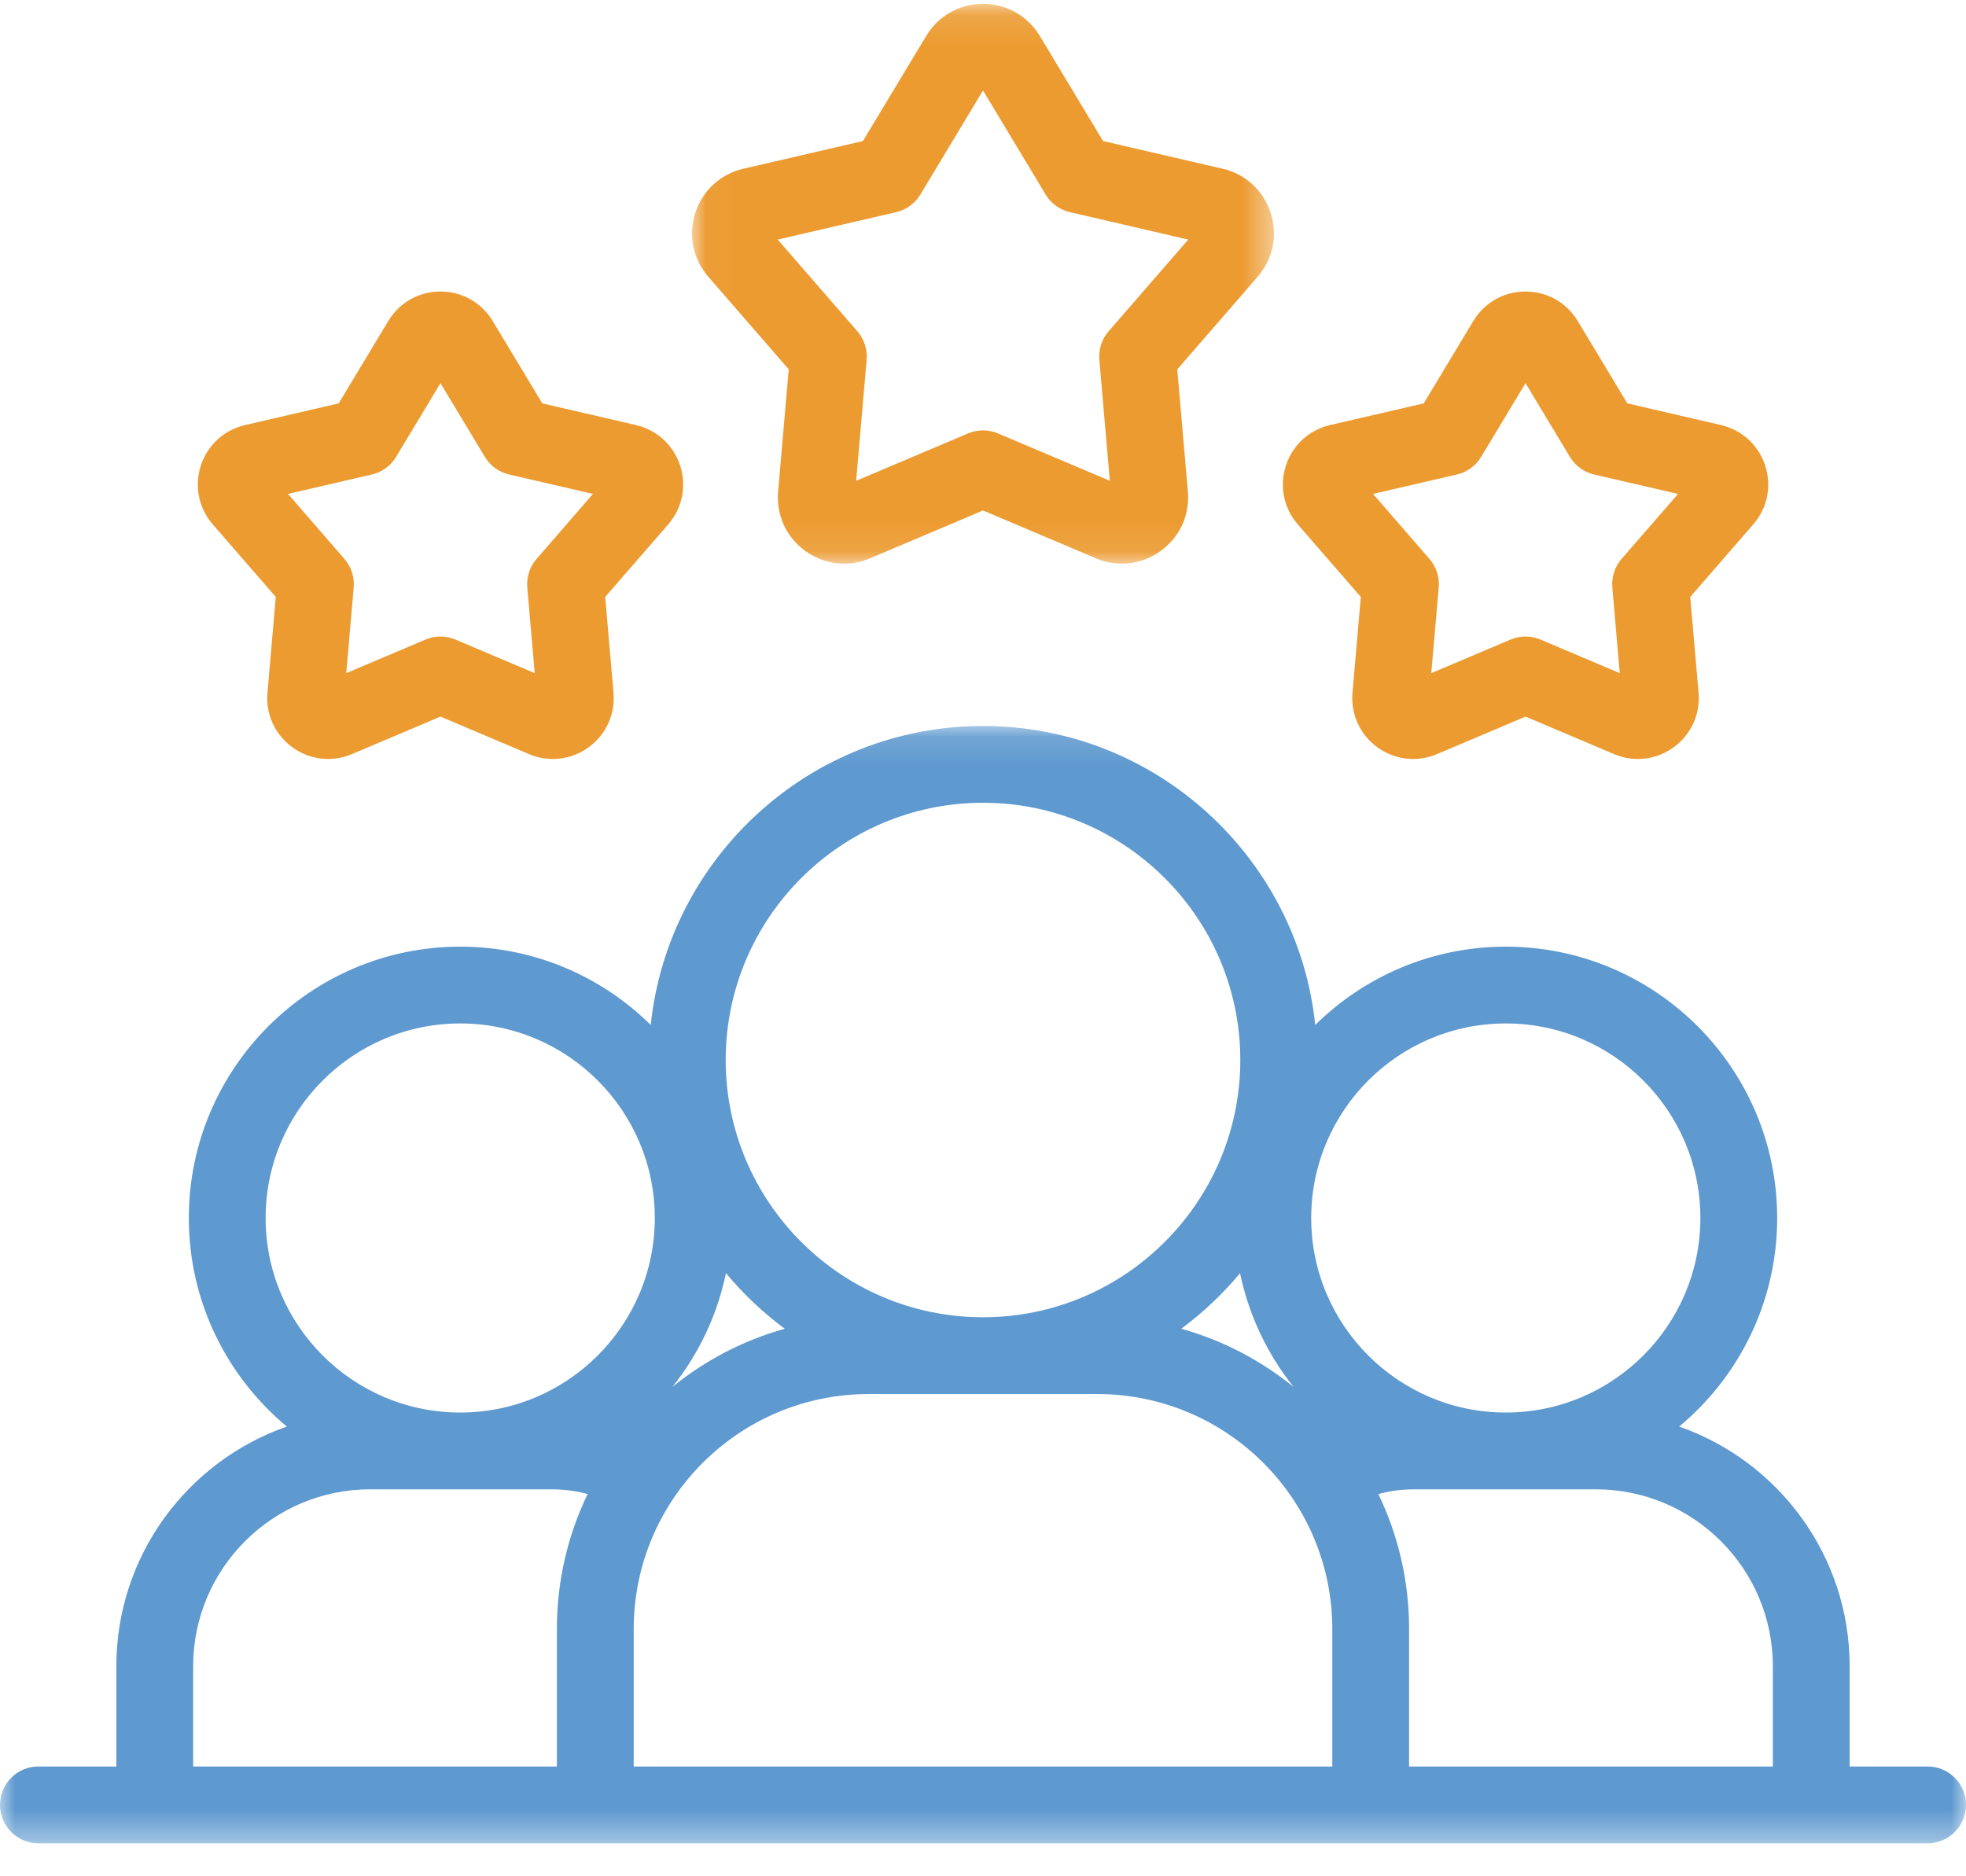
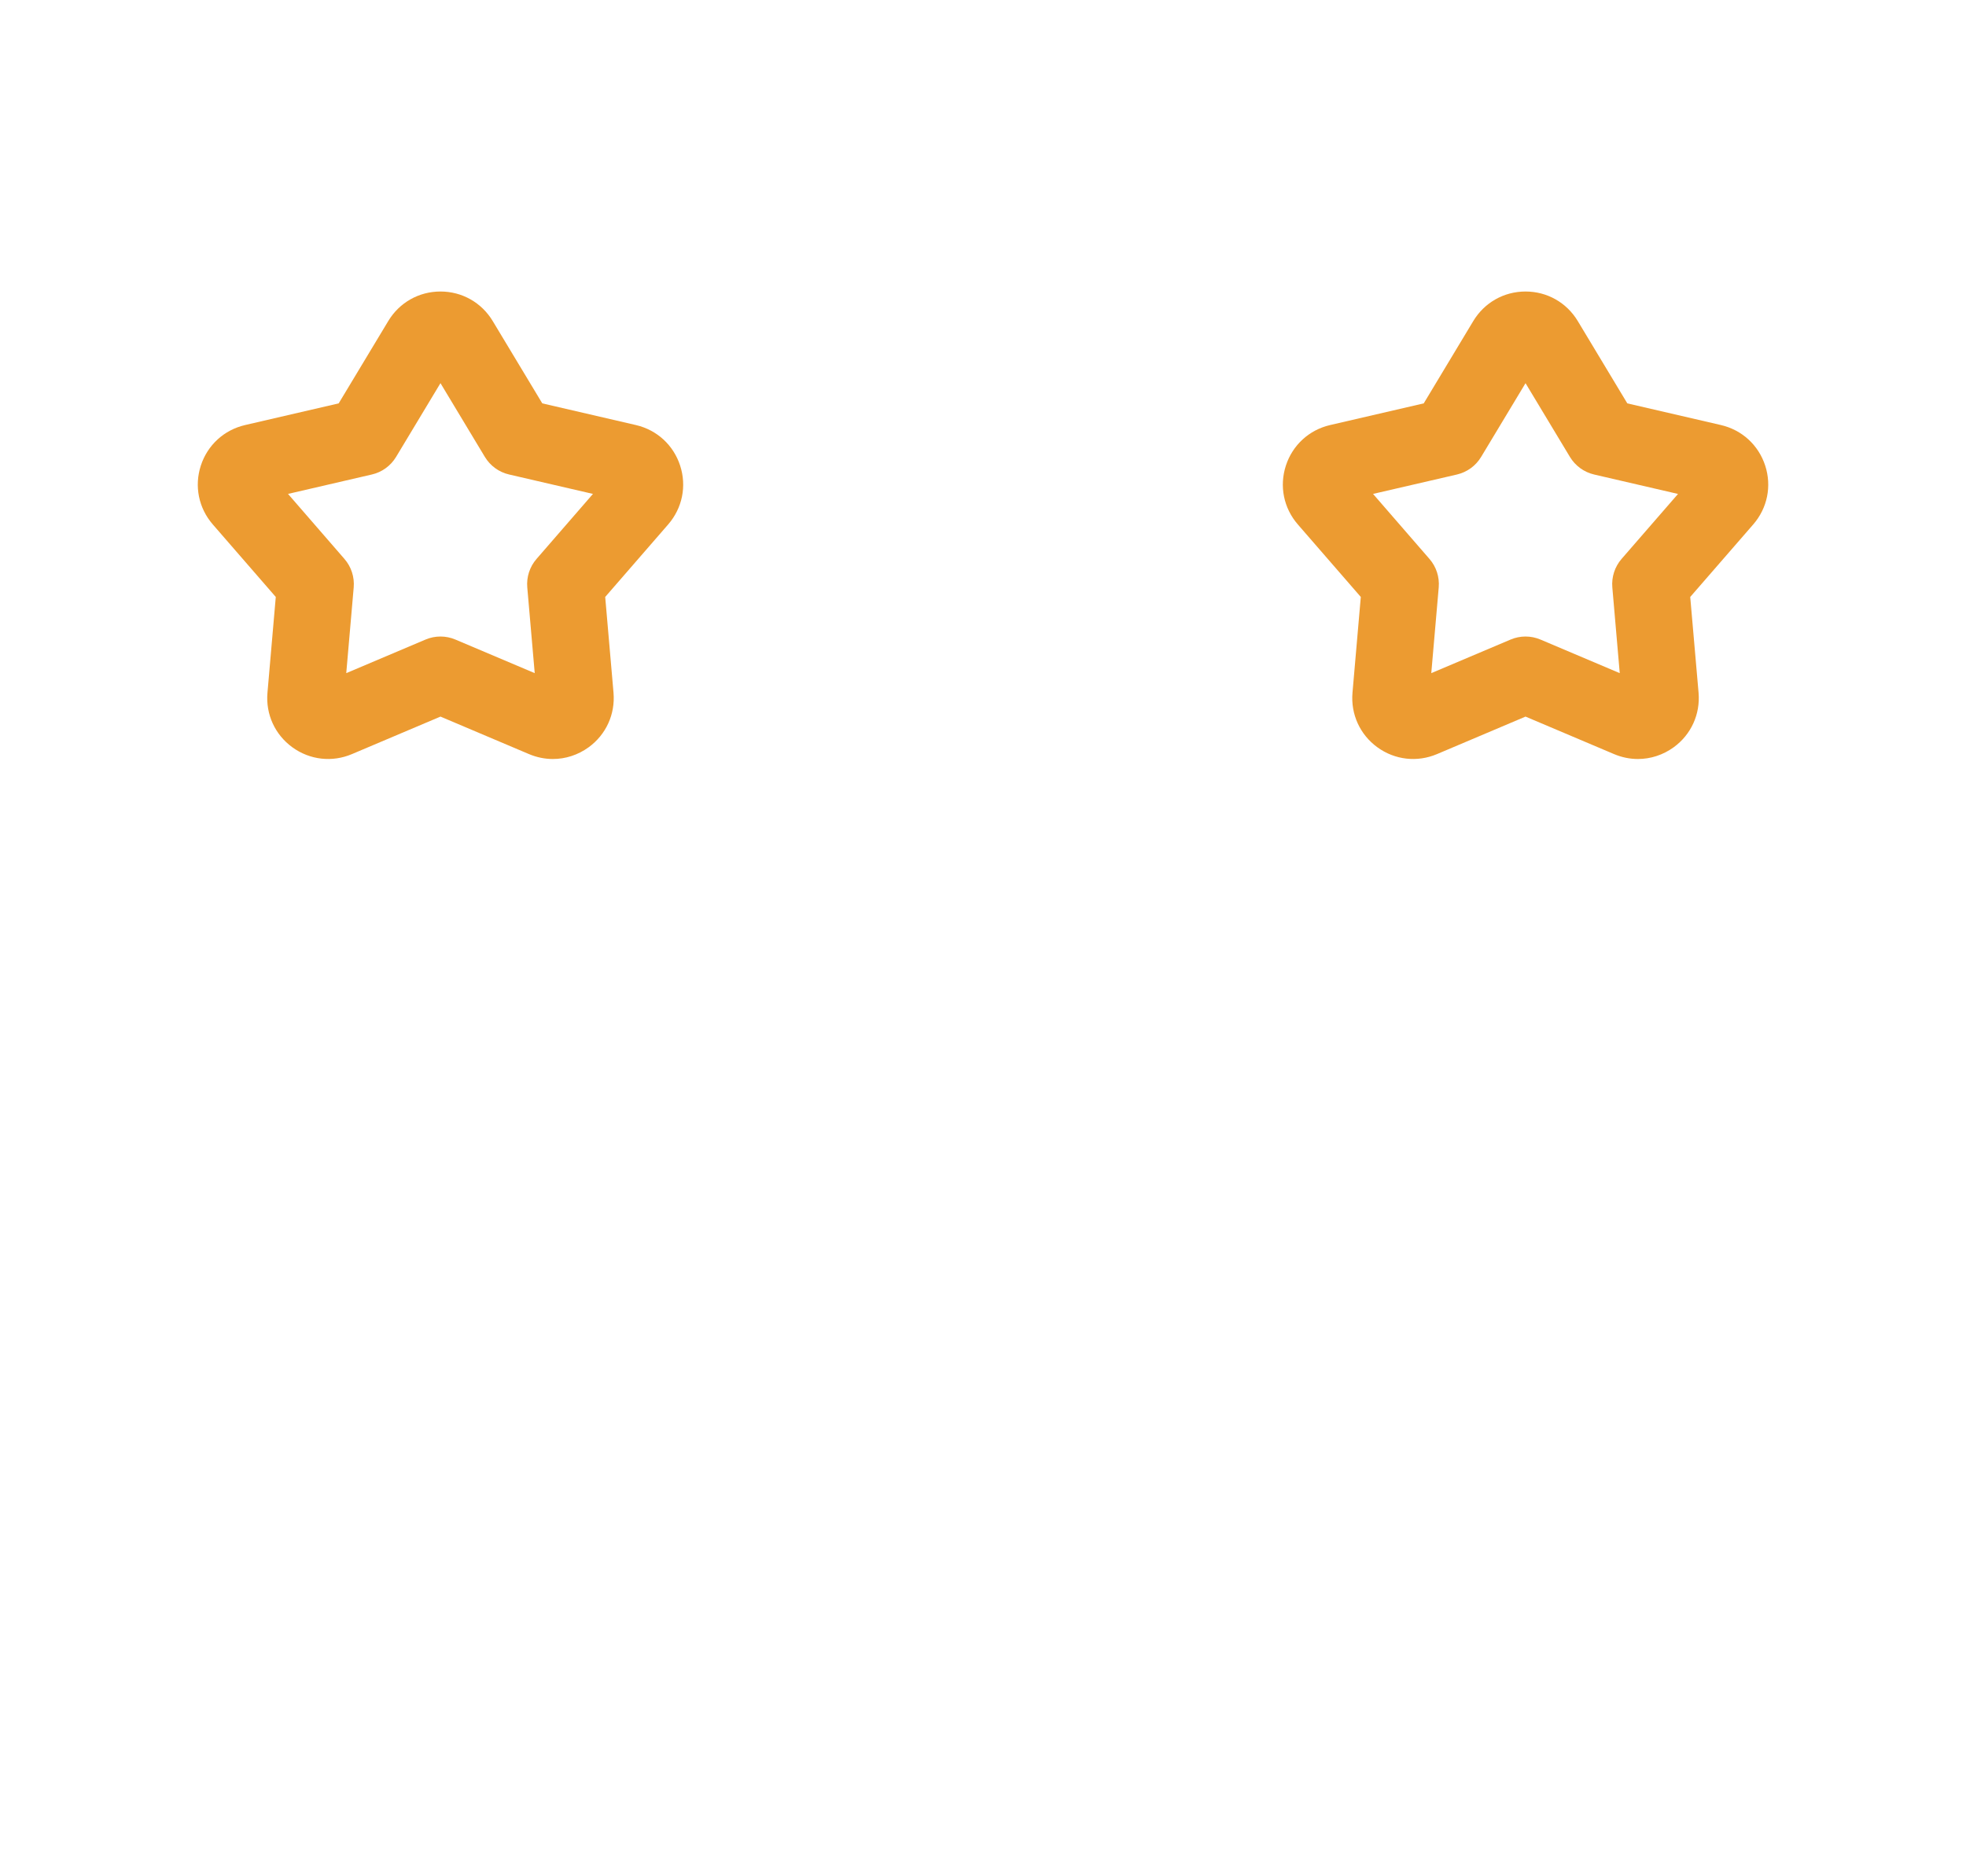
<svg xmlns="http://www.w3.org/2000/svg" xmlns:xlink="http://www.w3.org/1999/xlink" width="66px" height="63px" viewBox="0 0 66 63" version="1.1">
  <title>Leadership</title>
  <defs>
-     <polygon id="path-1" points="0 0.125 66 0.125 66 37.641 0 37.641" />
-     <polygon id="path-3" points="0.028 0.113 19.565 0.113 19.565 18.91 0.028 18.91" />
-   </defs>
+     </defs>
  <g id="Icons" stroke="none" stroke-width="1" fill="none" fill-rule="evenodd">
    <g transform="translate(-144, -1514)" id="Leadership">
      <g transform="translate(144, 1514)">
        <g id="Group-3" transform="translate(0, 24.251)">
          <mask id="mask-2" fill="white">
            <use xlink:href="#path-1" />
          </mask>
          <g id="Clip-2" />
-           <path d="M47.304,35.062 L47.304,30.445 C47.304,28.823 46.934,27.286 46.272,25.914 C46.68,25.803 47.075,25.756 47.526,25.756 L53.575,25.756 C56.851,25.756 59.516,28.421 59.516,31.697 L59.516,35.062 L47.304,35.062 Z M41.629,18.498 C41.924,19.92 42.551,21.221 43.426,22.317 C42.33,21.428 41.051,20.754 39.655,20.364 C40.386,19.823 41.049,19.196 41.629,18.498 Z M24.371,18.498 C24.951,19.196 25.614,19.823 26.345,20.364 C24.949,20.754 23.67,21.427 22.574,22.317 C23.449,21.221 24.076,19.92 24.371,18.498 Z M6.484,31.697 C6.484,28.421 9.149,25.756 12.425,25.756 L18.474,25.756 C18.925,25.756 19.32,25.803 19.728,25.914 C19.066,27.286 18.695,28.823 18.695,30.445 L18.695,35.063 L6.484,35.063 L6.484,31.697 Z M15.45,10.113 C19.052,10.113 21.982,13.044 21.982,16.646 C21.982,20.248 19.052,23.178 15.45,23.178 C11.848,23.178 8.917,20.247 8.917,16.646 C8.917,13.044 11.848,10.113 15.45,10.113 Z M41.638,11.341 C41.638,16.104 37.763,19.979 33,19.979 C28.237,19.979 24.362,16.104 24.362,11.341 C24.362,6.578 28.237,2.703 33,2.703 C37.763,2.703 41.638,6.578 41.638,11.341 Z M57.083,16.646 C57.083,20.248 54.152,23.178 50.55,23.178 C46.948,23.178 44.018,20.248 44.018,16.646 C44.018,13.044 46.948,10.113 50.55,10.113 C54.152,10.113 57.083,13.044 57.083,16.646 Z M62.094,35.062 L62.094,31.697 C62.094,27.979 59.699,24.809 56.371,23.649 C58.38,21.977 59.661,19.458 59.661,16.646 C59.661,11.622 55.574,7.535 50.55,7.535 C48.06,7.535 45.8,8.539 44.154,10.164 C43.564,4.531 38.787,0.125 33,0.125 C27.213,0.125 22.436,4.531 21.846,10.164 C20.199,8.539 17.94,7.535 15.45,7.535 C10.426,7.535 6.339,11.622 6.339,16.646 C6.339,19.458 7.62,21.977 9.629,23.649 C6.301,24.809 3.906,27.979 3.906,31.697 L3.906,35.062 L1.289,35.062 C0.577,35.062 -2.578125e-05,35.64 -2.578125e-05,36.351 C-2.578125e-05,37.063 0.577,37.641 1.289,37.641 L41.54,37.641 C41.54,36.76 41.54,37.063 41.54,36.351 C41.54,35.64 41.54,35.64 41.54,35.062 L21.274,35.062 L21.274,30.445 C21.274,26.095 24.812,22.557 29.161,22.557 L36.839,22.557 C41.188,22.557 44.726,26.095 44.726,30.445 L44.726,35.062 L41.54,35.062 C41.54,35.548 41.54,35.64 41.54,36.351 C41.54,37.063 41.54,37.641 41.54,37.641 L64.711,37.641 C65.423,37.641 66,37.063 66,36.351 C66,35.64 65.423,35.062 64.711,35.062 L62.094,35.062 Z" id="Fill-1" fill="#5E99CF" mask="url(#mask-2)" />
        </g>
        <path d="M9.669,16.584 L11.563,18.767 C11.792,19.03 11.904,19.375 11.874,19.723 L11.624,22.602 L14.284,21.475 C14.606,21.338 14.969,21.338 15.29,21.475 L17.951,22.602 L17.701,19.723 C17.671,19.375 17.783,19.03 18.012,18.767 L19.906,16.584 L17.091,15.932 C16.751,15.854 16.457,15.64 16.277,15.341 L14.787,12.865 L13.297,15.341 C13.117,15.64 12.824,15.854 12.484,15.932 L9.669,16.584 Z M18.56,25.485 C18.29,25.485 18.018,25.43 17.758,25.32 L14.787,24.061 L11.816,25.32 C11.149,25.603 10.401,25.517 9.815,25.092 C9.229,24.666 8.916,23.981 8.979,23.259 L9.258,20.044 L7.143,17.608 C6.668,17.06 6.518,16.322 6.742,15.633 C6.966,14.945 7.521,14.436 8.227,14.272 L11.37,13.544 L13.034,10.78 C13.407,10.159 14.063,9.788 14.787,9.788 C15.512,9.788 16.167,10.159 16.541,10.78 L18.205,13.544 L21.348,14.272 C22.054,14.436 22.609,14.945 22.833,15.634 C23.057,16.323 22.907,17.06 22.432,17.608 L20.317,20.044 L20.596,23.259 C20.658,23.981 20.346,24.666 19.76,25.092 C19.402,25.351 18.984,25.485 18.56,25.485 L18.56,25.485 Z" id="Fill-4" fill="#EC9B31" />
        <path d="M46.094,16.584 L47.988,18.767 C48.217,19.03 48.329,19.375 48.299,19.723 L48.049,22.602 L50.71,21.475 C51.031,21.338 51.394,21.338 51.716,21.475 L54.376,22.602 L54.127,19.723 C54.097,19.375 54.209,19.03 54.437,18.767 L56.332,16.585 L53.517,15.933 C53.176,15.854 52.883,15.64 52.703,15.341 L51.213,12.866 L49.723,15.341 C49.543,15.641 49.249,15.854 48.909,15.933 L46.094,16.584 Z M54.986,25.485 C54.716,25.485 54.444,25.43 54.184,25.32 L51.213,24.061 L48.242,25.32 C47.574,25.603 46.826,25.517 46.24,25.092 C45.654,24.666 45.342,23.981 45.404,23.259 L45.683,20.044 L43.568,17.608 C43.093,17.06 42.944,16.322 43.168,15.633 C43.392,14.945 43.947,14.436 44.652,14.272 L47.796,13.544 L49.459,10.78 C49.833,10.159 50.488,9.788 51.213,9.788 C51.938,9.788 52.593,10.159 52.967,10.78 L54.63,13.544 L57.774,14.272 C58.48,14.436 59.035,14.945 59.259,15.634 C59.483,16.323 59.333,17.061 58.858,17.608 L56.742,20.044 L57.022,23.259 C57.084,23.981 56.772,24.666 56.186,25.092 C55.828,25.351 55.409,25.485 54.986,25.485 L54.986,25.485 Z" id="Fill-6" fill="#EC9B31" />
        <g id="Group-10" transform="translate(23.203, 0.016)">
          <mask id="mask-4" fill="white">
            <use xlink:href="#path-3" />
          </mask>
          <g id="Clip-9" />
-           <path d="M9.797,14.435 C9.968,14.435 10.139,14.469 10.3,14.537 L14.055,16.128 L13.703,12.065 C13.673,11.717 13.785,11.372 14.014,11.108 L16.687,8.028 L12.714,7.108 C12.374,7.029 12.08,6.816 11.9,6.517 L9.797,3.022 L7.694,6.517 C7.514,6.816 7.22,7.029 6.88,7.108 L2.906,8.028 L5.58,11.108 C5.809,11.372 5.921,11.717 5.891,12.065 L5.538,16.128 L9.294,14.537 C9.455,14.469 9.626,14.435 9.797,14.435 M5.132,18.91 C4.672,18.91 4.217,18.765 3.828,18.482 C3.191,18.019 2.851,17.274 2.919,16.489 L3.275,12.386 L0.575,9.276 C0.059,8.681 -0.104,7.879 0.139,7.129 C0.383,6.38 0.986,5.827 1.754,5.649 L5.766,4.72 L7.89,1.191 C8.296,0.516 9.009,0.113 9.797,0.113 L9.797,0.113 C10.585,0.113 11.298,0.516 11.704,1.191 L13.828,4.72 L17.84,5.649 C18.607,5.826 19.211,6.38 19.454,7.129 C19.698,7.878 19.535,8.681 19.018,9.276 L16.319,12.386 L16.675,16.489 C16.743,17.274 16.403,18.019 15.765,18.482 C15.128,18.945 14.314,19.038 13.589,18.731 L9.797,17.124 L6.005,18.731 C5.722,18.851 5.426,18.91 5.132,18.91" id="Fill-8" fill="#EC9B31" mask="url(#mask-4)" />
        </g>
      </g>
    </g>
  </g>
</svg>